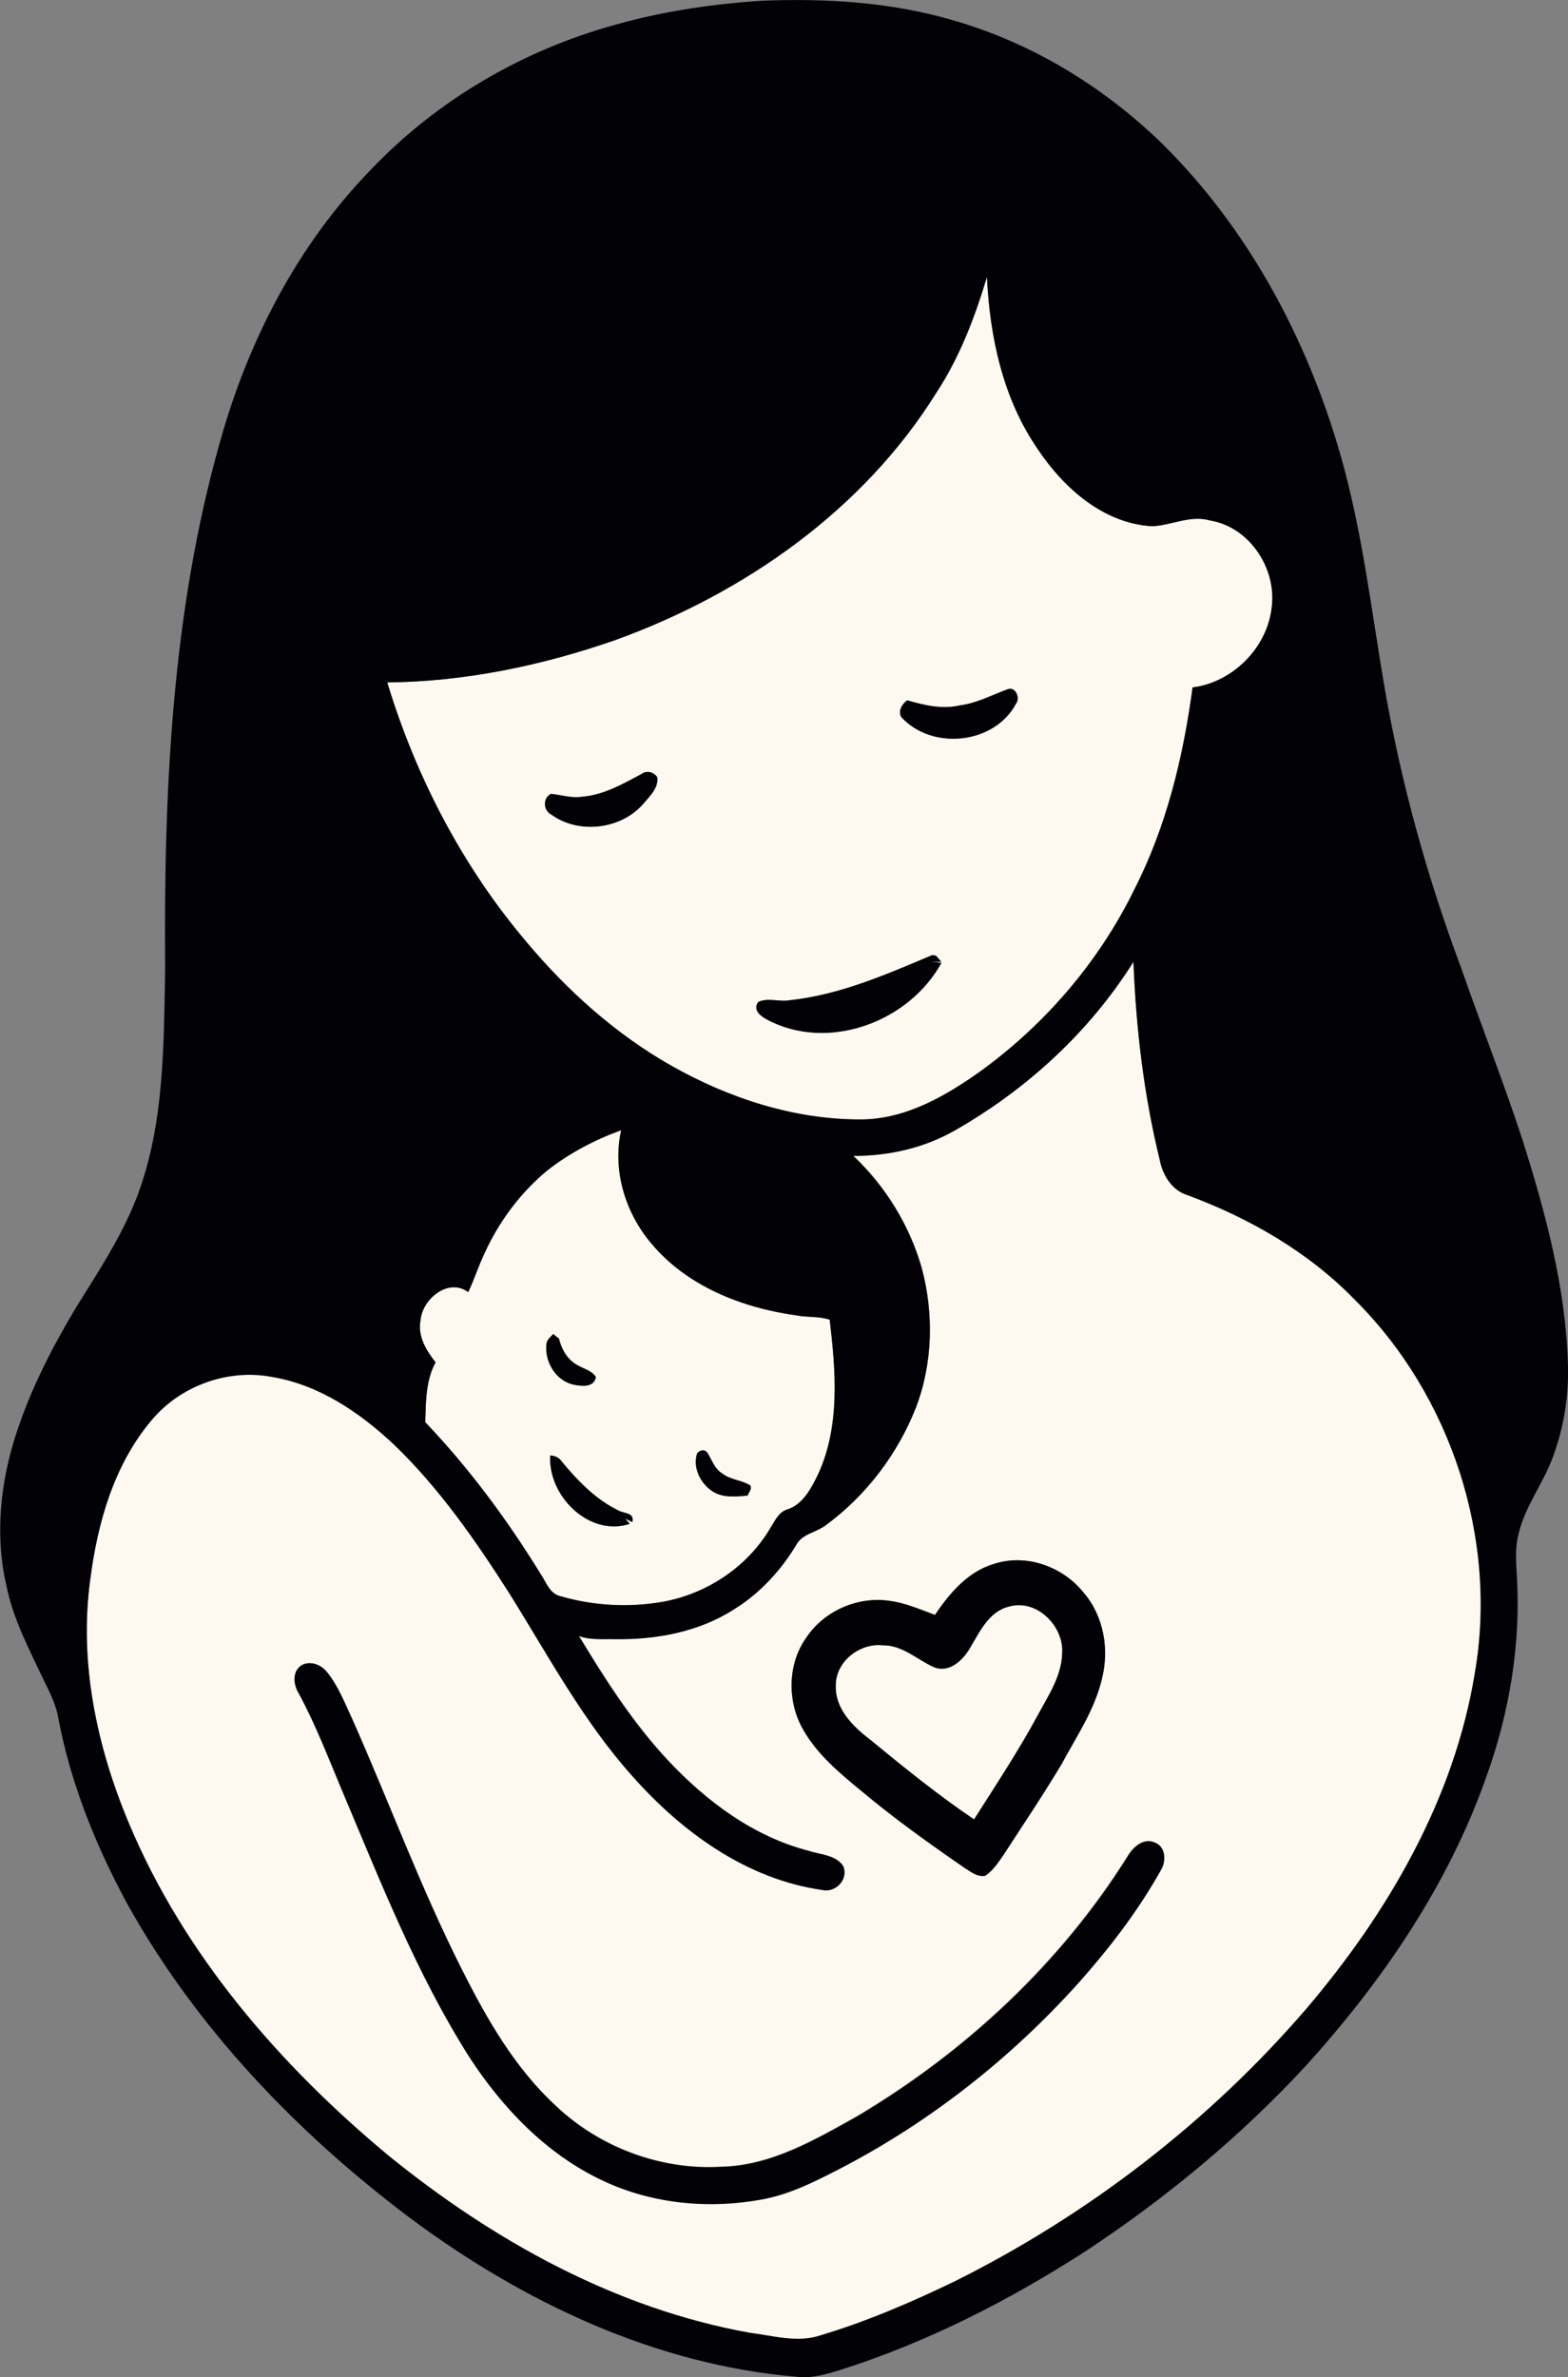
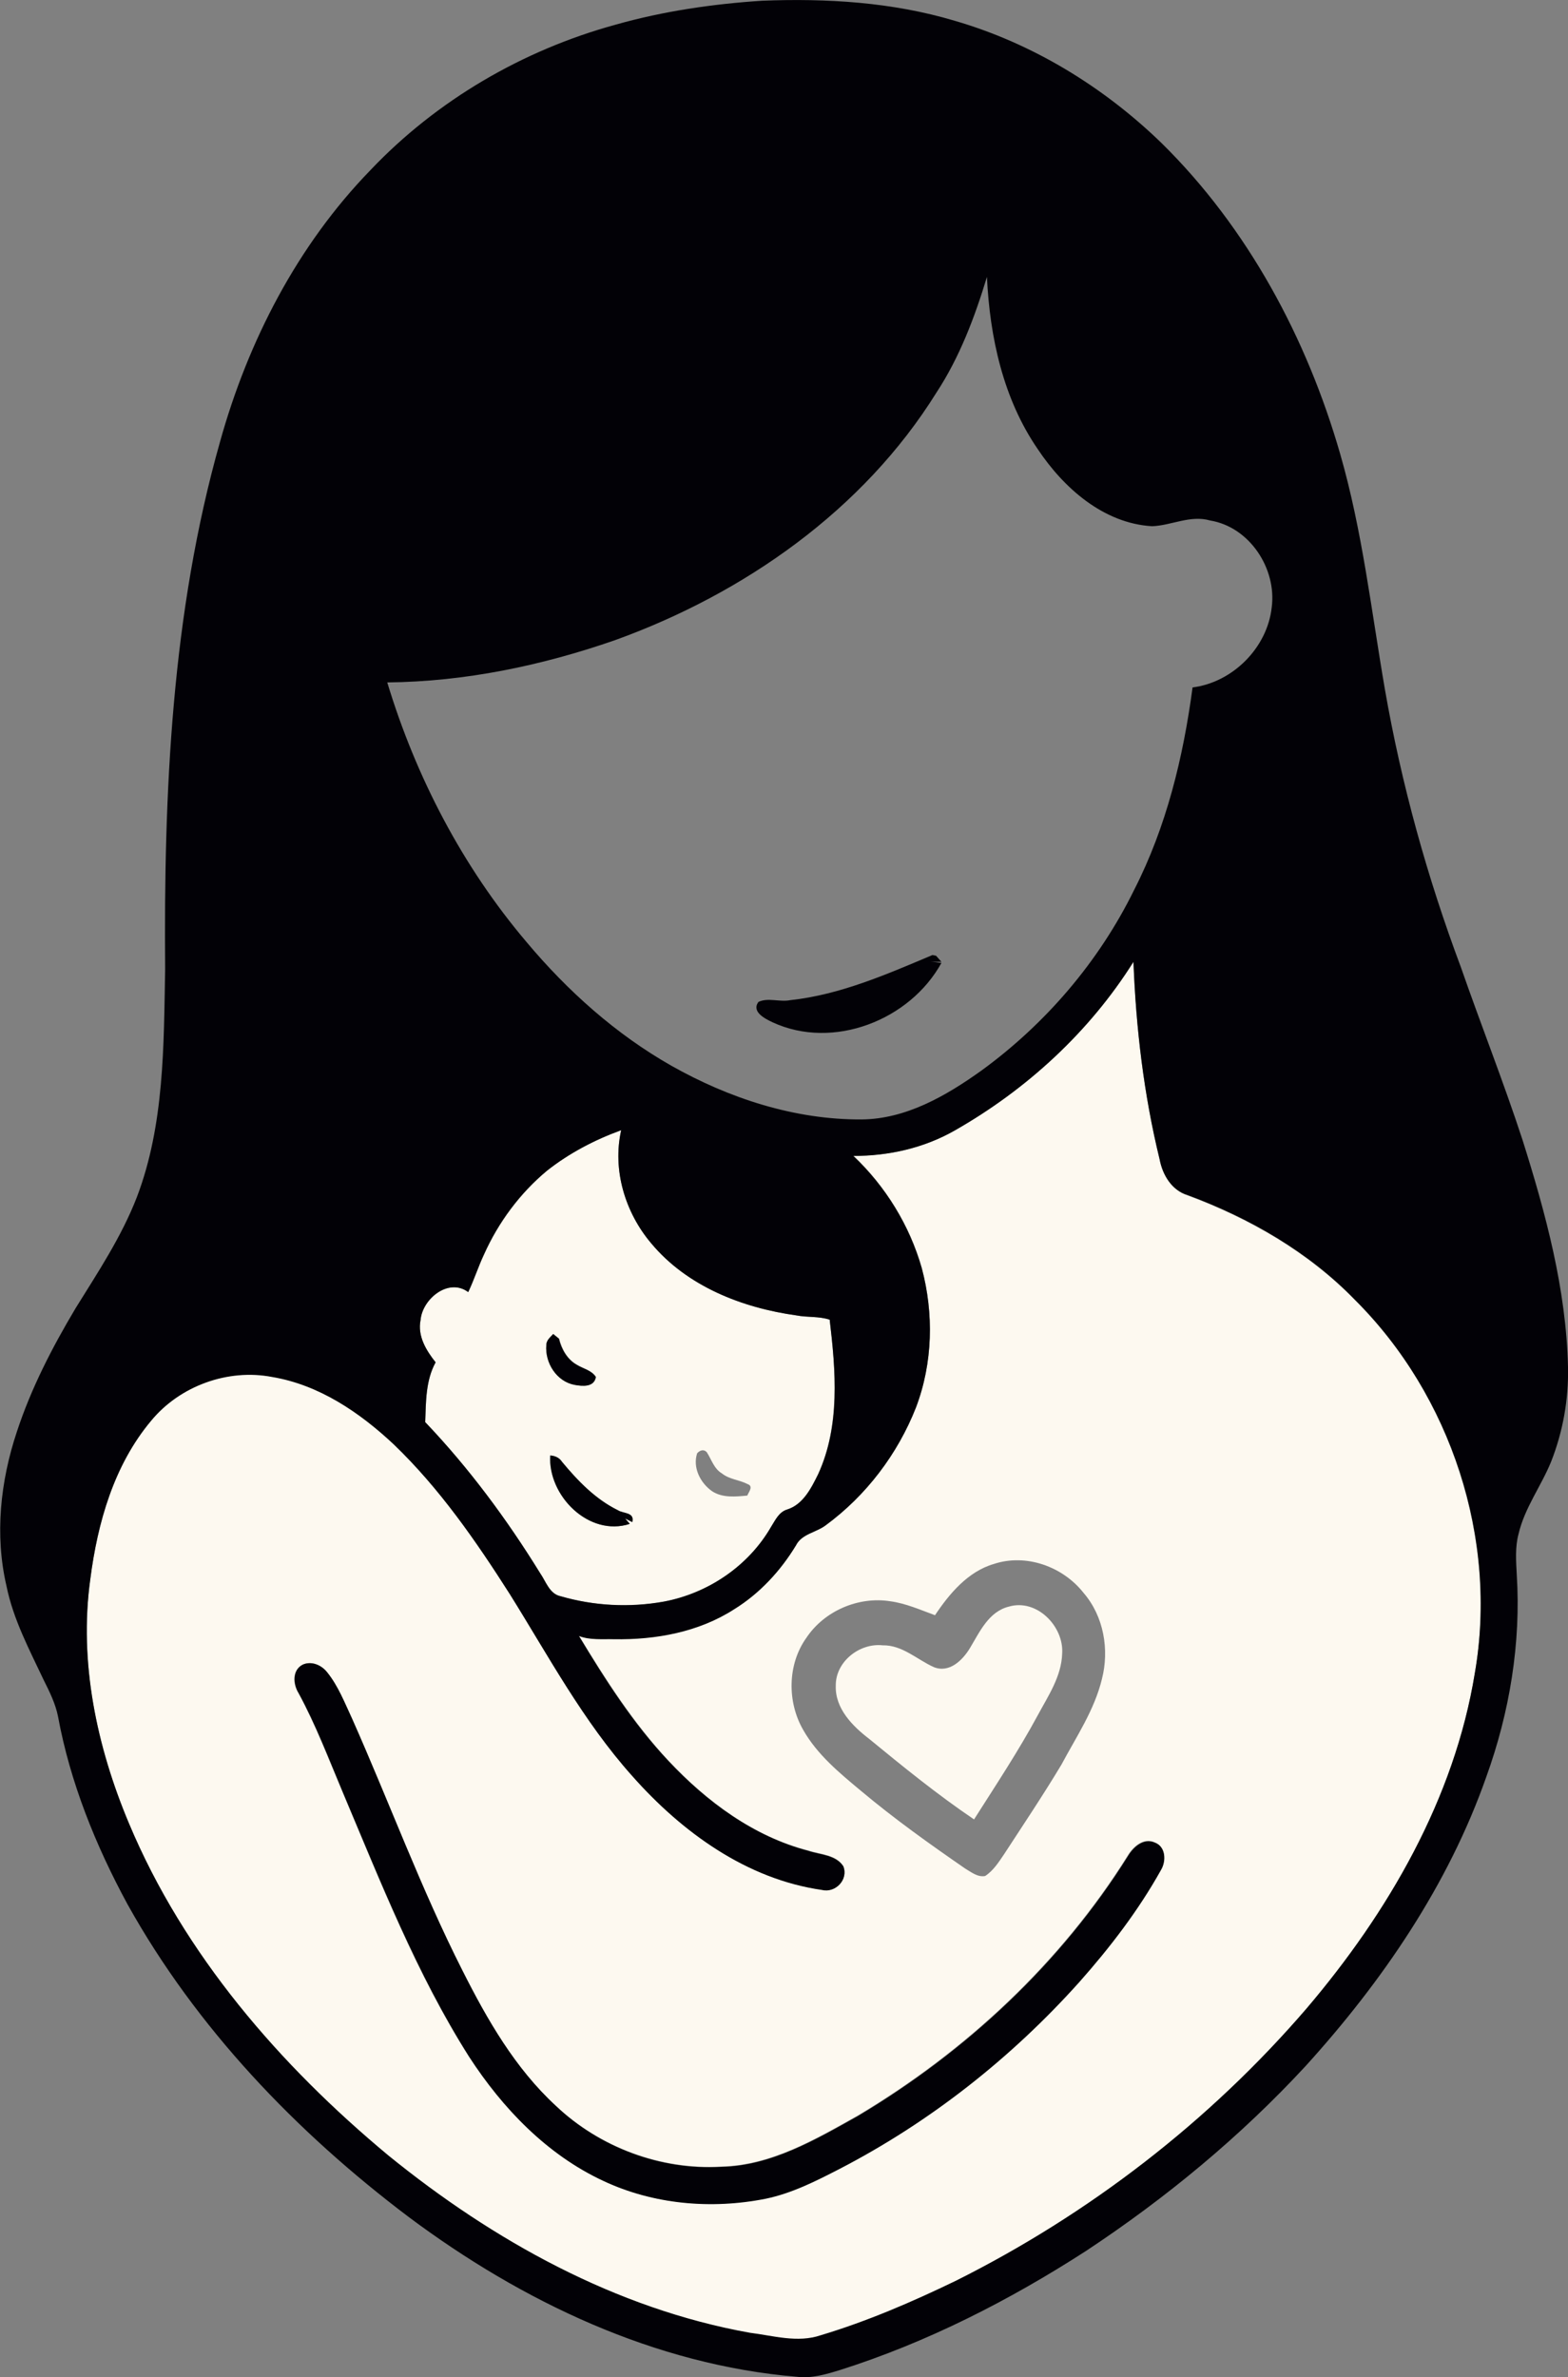
<svg xmlns="http://www.w3.org/2000/svg" version="1.1" id="Layer_1" x="0px" y="0px" viewBox="0 0 437.7 663.6" enable-background="new 0 0 437.7 663.6" xml:space="preserve">
  <rect x="0" y="0" width="437.7" height="663.6" fill="#808080" stroke="none" />
  <g>
-     <path fill="#FDF9F0" d="M261.4,109.6c6.5-9.9,10.8-21,14.1-32.3c0.8,16.8,4.4,34.1,14.2,48.1c7.2,10.8,18.3,20.8,31.9,21.5   c5.4-0.2,10.7-3.3,16.2-1.6c11,1.8,18.6,13.4,17.2,24.2c-1.2,11.2-10.8,21-22.1,22.4c-2.6,19.5-7.3,38.9-16.3,56.5   c-9.8,20-24.7,37.4-42.7,50.5c-9.8,7-20.9,13.5-33.4,13.6c-18.6,0.1-36.9-5.8-53.1-15c-15.5-8.7-29-20.9-40.4-34.5   c-17.9-21.1-30.9-46.1-38.9-72.5c21.7-0.2,43.2-4.7,63.6-11.8C207.7,165.6,241,142.4,261.4,109.6z M268,196.9   c-4.9,1.2-9.9-0.1-14.7-1.4c-1.4,1.1-2.5,2.8-1.7,4.6c8.6,9.5,26,7.7,32.1-3.7c1.2-1.6-0.2-4.8-2.3-4   C276.9,194,272.7,196.3,268,196.9z M179,216.1c-5.2,2.8-10.4,5.8-16.4,6.3c-3,0.5-5.9-0.5-8.8-0.8c-2.4,1.2-2.2,4.6,0.1,5.8   c7.6,5.5,19.2,4.1,25.5-2.8c1.8-2.2,4.5-4.4,4.1-7.6C182.4,215.5,180.5,215,179,216.1z M220.6,279.2c-3,0.6-6.2-0.8-9,0.5   c-2,2.9,1.9,4.7,4,5.7c16.9,7.8,38.3-0.6,47.1-16.6c-0.8-0.1-2.3-0.3-3.1-0.4c0.8,0,2.3,0,3.1,0.1l-1.5-1.7l-1-0.2   C247.5,272,234.5,277.7,220.6,279.2z" />
-   </g>
+     </g>
  <g>
    <path fill="#FDF9F0" d="M316.4,268.5c0.7,18.6,2.9,37.1,7.3,55.2c0.9,4.3,3.4,8.6,7.8,10c17.3,6.4,33.8,15.9,46.7,29.2   c26.9,26.7,39.9,66.8,33.5,104.2c-5.7,35.1-24.2,66.9-47,93.7c-27.1,31.5-60.8,57.4-97.9,76c-12.2,5.9-24.7,11.3-37.7,15.2   c-6.4,2.2-13.3,0.2-19.8-0.7c-37.4-6.7-71.7-25.7-100.9-49.5c-30.4-25.2-57.1-56-72.4-92.7c-9-21.4-14-45.1-10.8-68.3   c2.1-15.8,6.6-31.9,17-44.3c8-9.7,21.4-14.6,33.8-12.2c13.1,2.2,24.5,9.9,33.9,18.8c12.8,12.3,22.9,26.9,32.4,41.8   c10.8,17.3,20.5,35.5,34.2,50.8c13.8,15.6,31.9,28.9,53,31.8c3.7,0.9,7.4-2.9,5.9-6.6c-2.1-3.2-6.4-3.2-9.7-4.3   c-15.3-3.9-28.4-13.7-39.1-25.1c-9.8-10.5-17.6-22.7-25-34.9c3.1,1.2,6.5,0.9,9.8,0.9c11.7,0.1,23.7-2,33.6-8.4   c7.1-4.4,12.9-10.7,17.2-17.8c1.6-3.3,5.6-3.6,8.3-5.6c11.3-8.3,20-19.9,25.2-32.9c4.7-12.4,5-26.2,1.6-38.9   c-3.4-11.9-10.1-22.8-19.1-31.3c9.9,0.1,19.8-2.1,28.3-7.1C286.6,304.2,304.1,288,316.4,268.5z M277.4,436.6   c-7.2,2.1-12.4,8.3-16.4,14.3c-4.1-1.5-8.1-3.3-12.5-3.9c-8.9-1.4-18.4,2.7-23.4,10.2c-5.3,7.4-5.4,17.9-0.9,25.7   c3.9,6.9,10.1,12,16.1,17c9.3,7.8,19.1,14.8,29.1,21.7c1.7,1,3.5,2.5,5.6,2.1c2.3-1.5,3.8-3.9,5.3-6.1c5.4-8.3,10.9-16.5,16-25   c4.1-7.7,9.2-15.2,11.3-23.9c2.1-8.2,0.5-17.5-5.1-24C296.7,437.3,286.4,433.6,277.4,436.6z M84.5,464.7c-3,1.5-2.8,5.4-1.2,7.9   c4.8,8.9,8.4,18.4,12.3,27.6c10.6,25.1,20.6,50.8,35.3,73.9c9.3,14.4,21.7,27.3,37.4,34.6c14,6.6,30.2,8,45.3,5   c7.3-1.5,14-5,20.6-8.3c25.3-13,48-31,67-52.2c8.6-9.7,16.5-20,22.8-31.3c1.5-2.5,1.4-6.4-1.7-7.6c-3.1-1.4-6,1.2-7.5,3.7   c-18.7,29.9-45.2,54.6-75.4,72.6c-11.8,6.6-24.1,13.9-38.1,14.2c-16.9,1-33.9-5.4-46.2-17c-11.4-10.5-19.2-24.1-26.1-37.8   c-11.6-22.9-20.4-46.9-30.8-70.3c-2.1-4.4-3.9-9.1-7-13C89.7,464.8,87,463.6,84.5,464.7z" />
  </g>
  <g>
    <path fill="#FDF9F0" d="M152.7,326.8c6.2-4.9,13.3-8.6,20.7-11.3c-2.5,11.1,1.1,23,8.4,31.6c10,12,25.4,18,40.5,20.1   c3,0.6,6.3,0.2,9.3,1.2c1.7,14.3,2.9,29.6-3.2,43.1c-2,3.9-4.2,8.5-8.7,9.9c-2.3,0.7-3.3,3.1-4.5,4.9   c-6.3,10.9-17.6,18.5-29.9,20.8c-9.5,1.8-19.5,1.2-28.8-1.5c-3.1-0.7-4.1-4.1-5.7-6.4c-9.3-15-19.9-29.4-32.1-42.2   c0.2-5.6,0.1-11.6,2.9-16.7c-2.7-3.3-5.1-7.4-4.2-11.8c0.5-5.9,7.9-11.9,13.3-7.8c1.7-3.4,2.8-7.1,4.4-10.5   C139.2,341.2,145.2,333.1,152.7,326.8z M152.5,375.5c-0.4,5,2.9,10.1,8,11.1c2.2,0.4,5.4,0.7,5.9-2.2c-1.2-1.9-3.6-2.3-5.3-3.4   c-2.7-1.5-4.3-4.4-5-7.3c-0.4-0.3-1.2-1-1.6-1.3C153.7,373.4,152.5,374.2,152.5,375.5z M194.6,405.7c-1.3,4,0.9,8.3,4.2,10.6   c2.9,1.9,6.6,1.5,9.8,1.2c0.4-1,1.8-2.6,0.1-3.2c-2.3-1.2-5.1-1.3-7.2-3c-2.2-1.3-2.9-3.9-4.2-5.9   C196.5,404.5,195.4,404.8,194.6,405.7z M153.6,406.3c-0.7,11.3,10.8,22.8,22.2,19.1c-0.3-0.4-1-1.1-1.3-1.5l2,1   c0.7-2.8-2.5-2.4-4-3.3c-6.3-3.1-11.2-8.2-15.6-13.5C156.2,406.9,155,406.4,153.6,406.3z" />
  </g>
  <path fill="#FDF9F0" d="M270.8,460c2.7-4.5,5.2-10.1,10.8-11.5c7.8-2.3,15.4,5.5,14.9,13.1c-0.2,6.4-3.9,11.8-6.8,17.2  c-5.4,10-11.7,19.5-17.8,29.1c-10.2-6.9-19.8-14.7-29.3-22.5c-4.7-3.6-9.5-8.5-9.3-14.8c-0.1-6.7,6.6-12,13.1-11.3  c5.5-0.1,9.6,4,14.3,6.1C265,467.1,268.7,463.5,270.8,460z" />
  <g>
    <g>
      <path fill="#020106" d="M212.8,0.2c18-0.7,36.3,0.4,53.7,5.6c21.7,6.3,41.5,18.4,57.7,34.1c24.1,23.7,40.6,54.5,49.9,86.8    c6.2,21.5,8.7,43.8,12.5,65.8c4.6,26.4,11.8,52.4,21.2,77.5c5.6,16.1,11.9,32,17.2,48.2c6.5,20.6,12.2,41.7,12.7,63.4    c0.2,9-1.4,18-4.7,26.4c-2.8,6.9-7.4,12.9-9.1,20.2c-1,3.7-0.7,7.6-0.5,11.4c1.2,19.1-2,38.4-8.5,56.4    c-10.6,30.2-29,57.1-50.4,80.7c-18.2,19.7-39,36.9-61.4,51.7c-21.4,13.8-44.3,25.5-68.6,33.2c-3.9,1.2-7.9,2.4-12,1.9    c-39.7-3.3-76.8-21-108.4-44.6c-31.4-23.7-59.3-52.8-78.5-87.3c-8.9-16.4-16-34-19.4-52.4c-0.7-3.6-2.4-7-4-10.2    c-4-8.5-8.5-16.9-10.4-26.3c-3.3-14.2-1.7-29.2,2.9-43c4-12.2,9.9-23.6,16.4-34.5c6.2-10,12.8-19.9,17.1-31    c7.7-20.2,7.5-42.3,7.9-63.6c-0.4-49.4,1.8-99.5,15.3-147.2c7.8-28.1,21.6-54.9,42-75.9C121.9,28,145.9,14,171.8,6.9    C185.2,3.1,199,1.1,212.8,0.2z M261.4,109.6c-20.4,32.8-53.7,56.1-89.7,69.1c-20.4,7.1-41.9,11.6-63.6,11.8    c8,26.4,21,51.4,38.9,72.5c11.4,13.6,24.9,25.7,40.4,34.5c16.1,9.1,34.4,15.1,53.1,15c12.4-0.1,23.6-6.6,33.4-13.6    c18-13.1,32.9-30.5,42.7-50.5c9-17.6,13.7-37,16.3-56.5c11.2-1.4,20.9-11.1,22.1-22.4c1.4-10.8-6.2-22.4-17.2-24.2    c-5.5-1.6-10.8,1.4-16.2,1.6c-13.6-0.8-24.7-10.7-31.9-21.5c-9.7-14.1-13.4-31.3-14.2-48.1C272.1,88.5,267.9,99.7,261.4,109.6z     M316.4,268.5c-12.3,19.6-29.9,35.7-49.9,47.1c-8.6,4.9-18.5,7.1-28.3,7.1c9,8.5,15.7,19.4,19.1,31.3c3.4,12.7,3.1,26.5-1.6,38.9    c-5.1,13-13.9,24.6-25.2,32.9c-2.6,2-6.7,2.4-8.3,5.6c-4.3,7.1-10.1,13.4-17.2,17.8c-9.9,6.4-21.9,8.6-33.6,8.4    c-3.3-0.1-6.7,0.3-9.8-0.9c7.4,12.3,15.1,24.4,25,34.9c10.7,11.4,23.8,21.1,39.1,25.1c3.3,1.1,7.6,1.1,9.7,4.3    c1.5,3.7-2.2,7.5-5.9,6.6c-21.1-3-39.2-16.2-53-31.8c-13.7-15.3-23.4-33.5-34.2-50.8c-9.5-14.9-19.6-29.5-32.4-41.8    c-9.5-8.9-20.8-16.6-33.9-18.8c-12.4-2.4-25.8,2.5-33.8,12.2c-10.4,12.4-15,28.5-17,44.3C22,464,27,487.6,36,509    c15.4,36.7,42.1,67.5,72.4,92.7c29.3,23.8,63.5,42.8,100.9,49.5c6.5,0.8,13.3,2.9,19.8,0.7c13-3.9,25.5-9.3,37.7-15.2    c37.2-18.6,70.8-44.5,97.9-76c22.8-26.8,41.3-58.6,47-93.7c6.5-37.4-6.6-77.4-33.5-104.2c-12.9-13.3-29.4-22.8-46.7-29.2    c-4.4-1.3-7-5.6-7.8-10C319.3,305.6,317.1,287,316.4,268.5z M152.7,326.8c-7.6,6.3-13.6,14.4-17.6,23.4c-1.6,3.4-2.8,7.1-4.4,10.5    c-5.5-4.1-12.8,1.9-13.3,7.8c-0.9,4.5,1.6,8.5,4.2,11.8c-2.8,5.1-2.7,11.1-2.9,16.7c12.2,12.8,22.8,27.1,32.1,42.2    c1.6,2.3,2.6,5.8,5.7,6.4c9.3,2.7,19.2,3.2,28.8,1.5c12.3-2.3,23.6-9.9,29.9-20.8c1.2-1.9,2.2-4.2,4.5-4.9c4.5-1.4,6.8-6,8.7-9.9    c6.2-13.5,4.9-28.8,3.2-43.1c-3-1-6.2-0.6-9.3-1.2c-15.1-2.1-30.5-8.1-40.5-20.1c-7.3-8.6-10.9-20.5-8.4-31.6    C166,318.2,158.9,321.9,152.7,326.8z" />
    </g>
-     <path fill="#020106" d="M268,196.9c4.7-0.6,8.9-2.9,13.3-4.5c2.2-0.8,3.5,2.5,2.3,4c-6,11.4-23.5,13.2-32.1,3.7   c-0.8-1.9,0.3-3.5,1.7-4.6C258,196.9,263,198.1,268,196.9z" />
-     <path fill="#020106" d="M179,216.1c1.5-1.1,3.4-0.7,4.5,0.9c0.3,3.1-2.3,5.4-4.1,7.6c-6.3,7-17.9,8.3-25.5,2.8   c-2.3-1.2-2.4-4.6-0.1-5.8c2.9,0.3,5.8,1.3,8.8,0.8C168.5,221.9,173.8,218.9,179,216.1z" />
    <path fill="#020106" d="M220.6,279.2c13.9-1.5,26.9-7.2,39.7-12.6l1,0.2l1.5,1.7c-0.8,0-2.3,0-3.1-0.1c0.8,0.1,2.3,0.3,3.1,0.4   c-8.8,16-30.2,24.4-47.1,16.6c-2.1-1-6-2.9-4-5.7C214.4,278.4,217.6,279.8,220.6,279.2z" />
    <path fill="#020106" d="M152.5,375.5c0-1.4,1.1-2.2,1.9-3.1c0.4,0.3,1.2,1,1.6,1.3c0.7,2.9,2.3,5.8,5,7.3c1.8,1.1,4.1,1.5,5.3,3.4   c-0.5,2.9-3.7,2.6-5.9,2.2C155.4,385.7,152.1,380.5,152.5,375.5z" />
-     <path fill="#020106" d="M194.6,405.7c0.8-0.9,1.9-1.2,2.8-0.3c1.3,2,2,4.6,4.2,5.9c2.1,1.7,4.9,1.8,7.2,3c1.7,0.6,0.3,2.2-0.1,3.2   c-3.3,0.3-6.9,0.7-9.8-1.2C195.5,414.1,193.3,409.7,194.6,405.7z" />
    <path fill="#020106" d="M153.6,406.3c1.3,0.1,2.5,0.6,3.3,1.8c4.4,5.3,9.3,10.4,15.6,13.5c1.5,1,4.7,0.5,4,3.3l-2-1   c0.3,0.4,1,1.1,1.3,1.5C164.4,429.1,152.9,417.5,153.6,406.3z" />
    <g>
-       <path fill="#020106" d="M277.4,436.6c9-3,19.3,0.7,25.1,8c5.6,6.5,7.2,15.8,5.1,24c-2,8.7-7.1,16.1-11.3,23.9    c-5.1,8.5-10.6,16.7-16,25c-1.5,2.2-3,4.6-5.3,6.1c-2.1,0.4-3.9-1-5.6-2.1c-10-6.9-19.8-13.9-29.1-21.7c-6-4.9-12.2-10.1-16.1-17    c-4.5-7.8-4.4-18.3,0.9-25.7c5-7.5,14.5-11.6,23.4-10.2c4.4,0.6,8.4,2.4,12.5,3.9C265,444.8,270.2,438.7,277.4,436.6z M270.8,460    c-2,3.5-5.8,7.1-10.1,5.4c-4.7-2.1-8.8-6.2-14.3-6.1c-6.5-0.7-13.2,4.6-13.1,11.3c-0.2,6.3,4.6,11.2,9.3,14.8    c9.5,7.8,19.1,15.6,29.3,22.5c6.1-9.6,12.4-19.1,17.8-29.1c2.9-5.4,6.6-10.8,6.8-17.2c0.6-7.6-7.1-15.4-14.9-13.1    C276,449.9,273.5,455.5,270.8,460z" />
-     </g>
+       </g>
    <path fill="#020106" d="M84.5,464.7c2.4-1.1,5.2,0.1,6.8,2.1c3.1,3.8,4.9,8.5,7,13c10.4,23.4,19.2,47.4,30.8,70.3   c6.9,13.7,14.7,27.3,26.1,37.8c12.2,11.6,29.3,18,46.2,17c13.9-0.3,26.3-7.6,38.1-14.2c30.2-18,56.7-42.7,75.4-72.6   c1.5-2.5,4.4-5.1,7.5-3.7c3,1.1,3.2,5.1,1.7,7.6c-6.3,11.3-14.2,21.6-22.8,31.3c-19,21.2-41.7,39.1-67,52.2   c-6.6,3.4-13.3,6.8-20.6,8.3c-15.1,3-31.3,1.6-45.3-5c-15.7-7.3-28.1-20.3-37.4-34.6c-14.6-23.1-24.7-48.8-35.3-73.9   c-3.9-9.3-7.5-18.8-12.3-27.6C81.8,470.1,81.6,466.2,84.5,464.7z" />
  </g>
</svg>